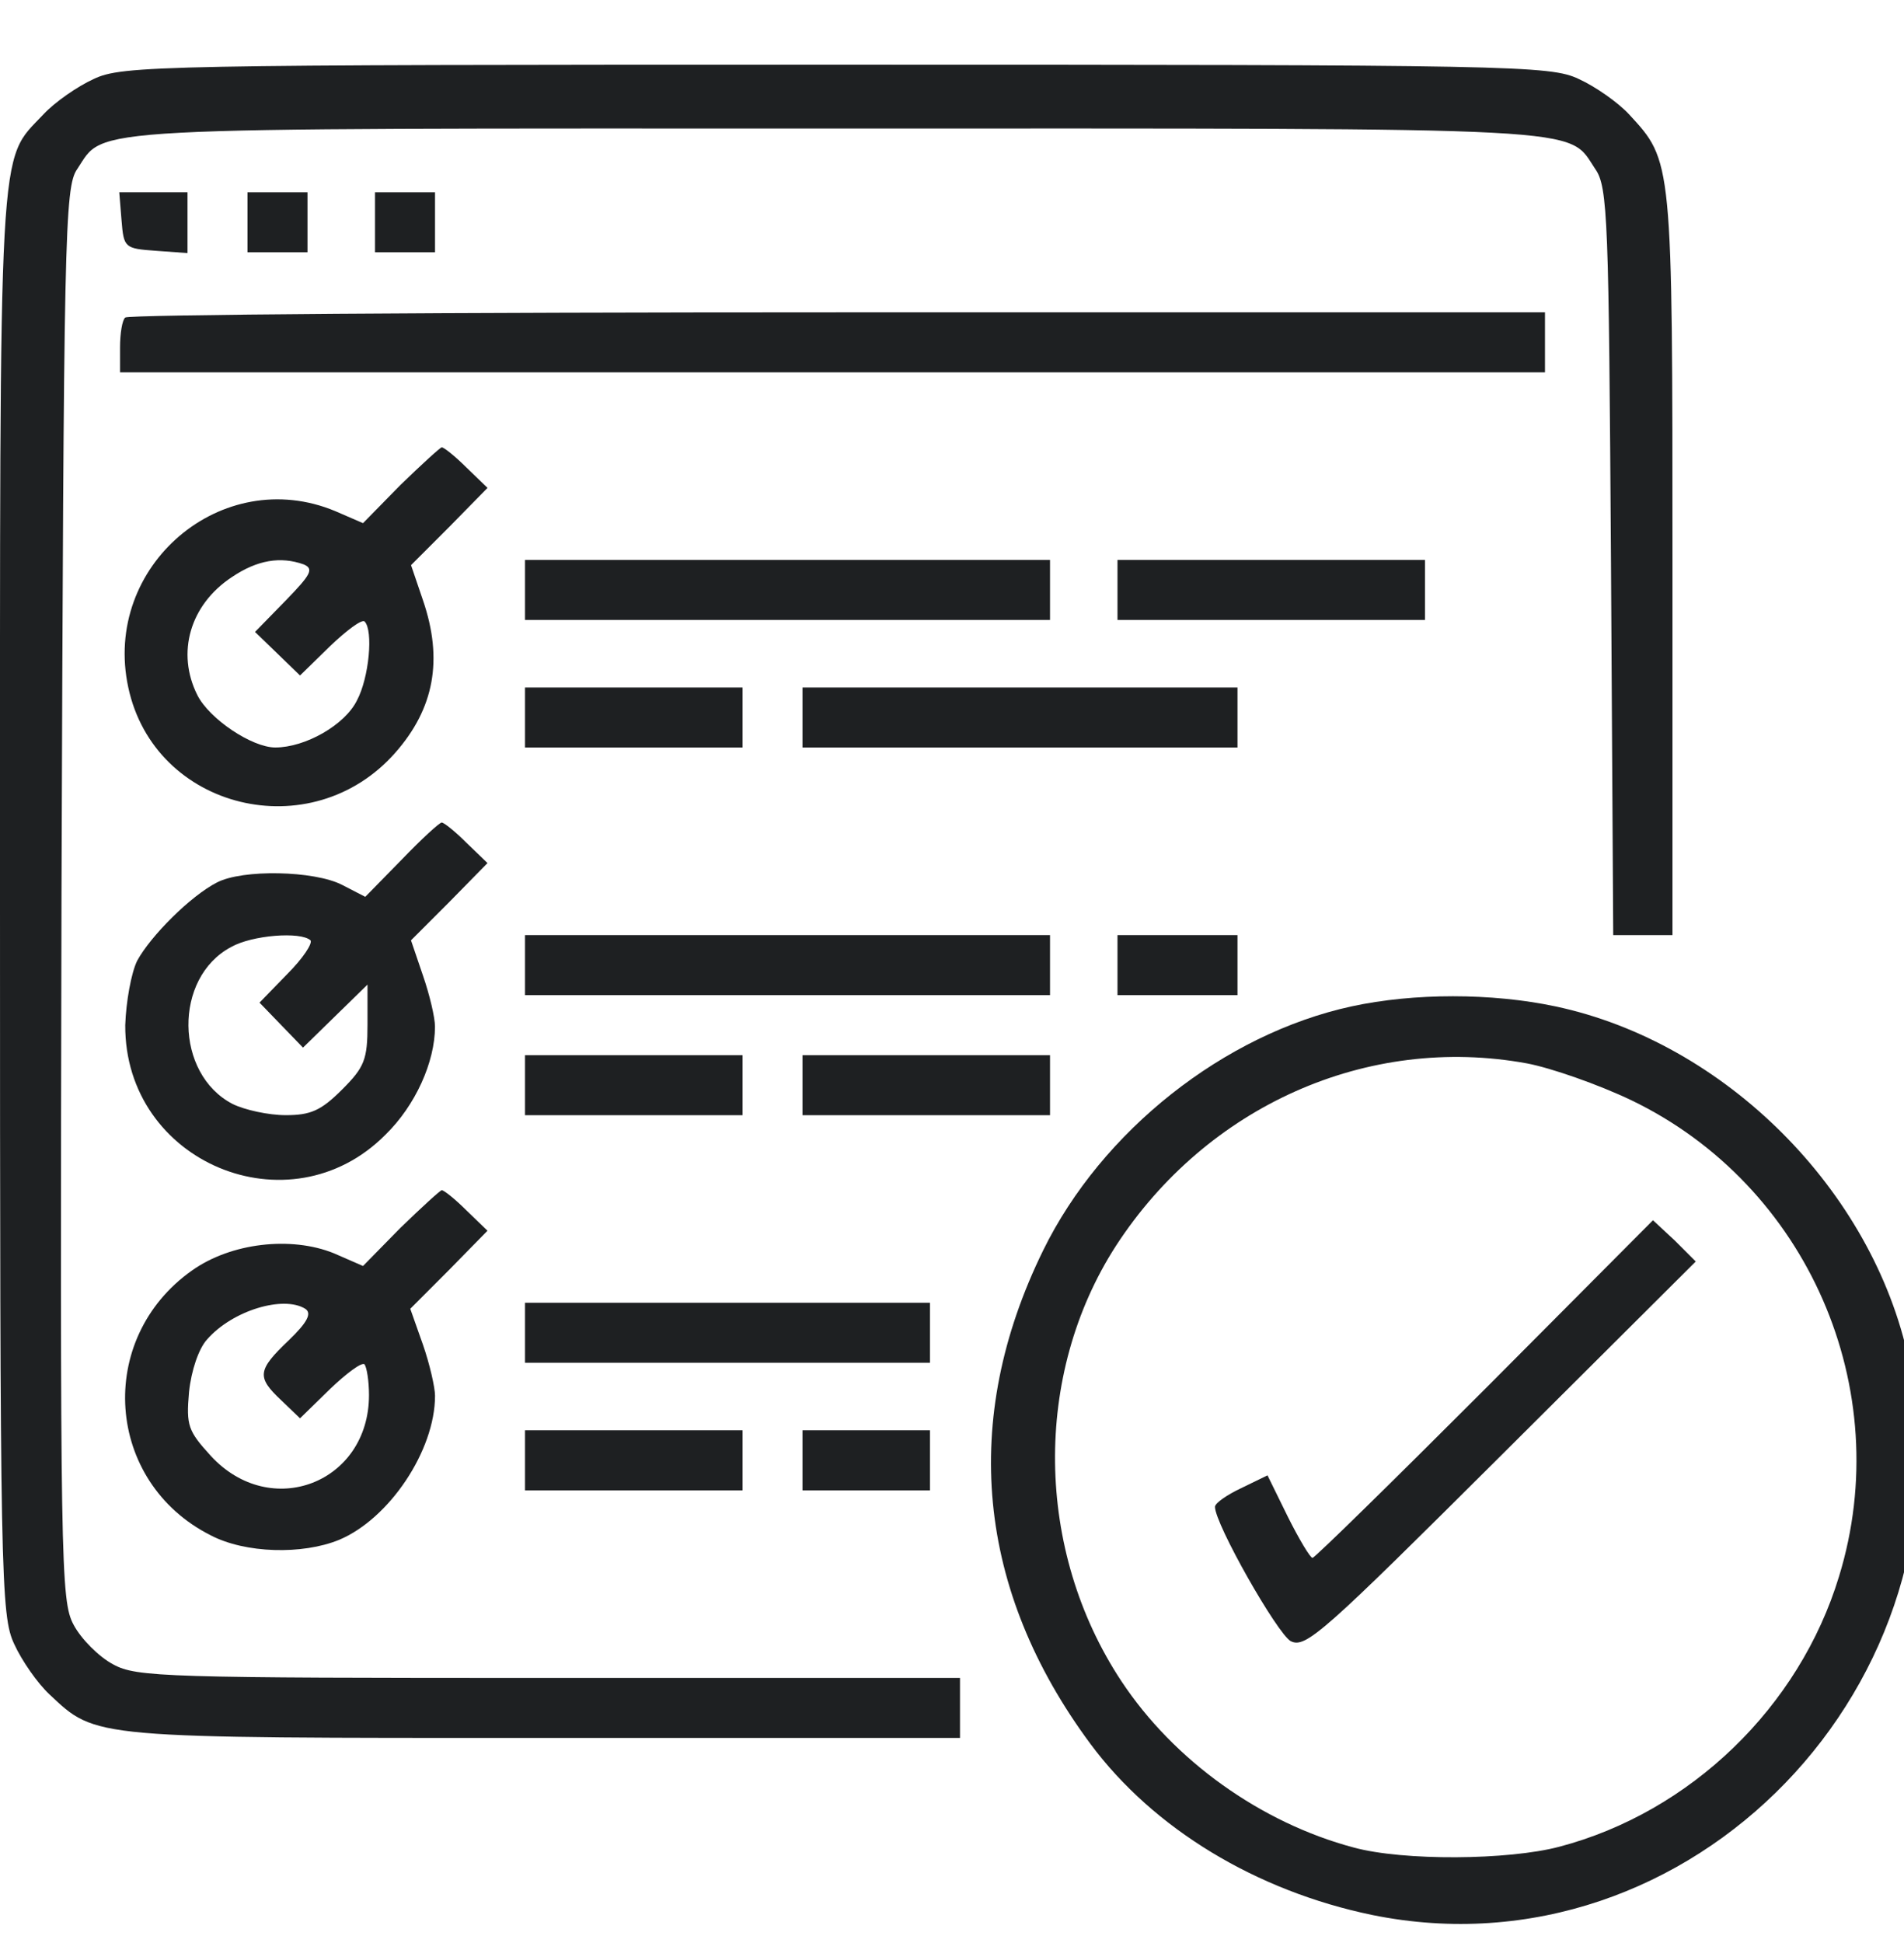
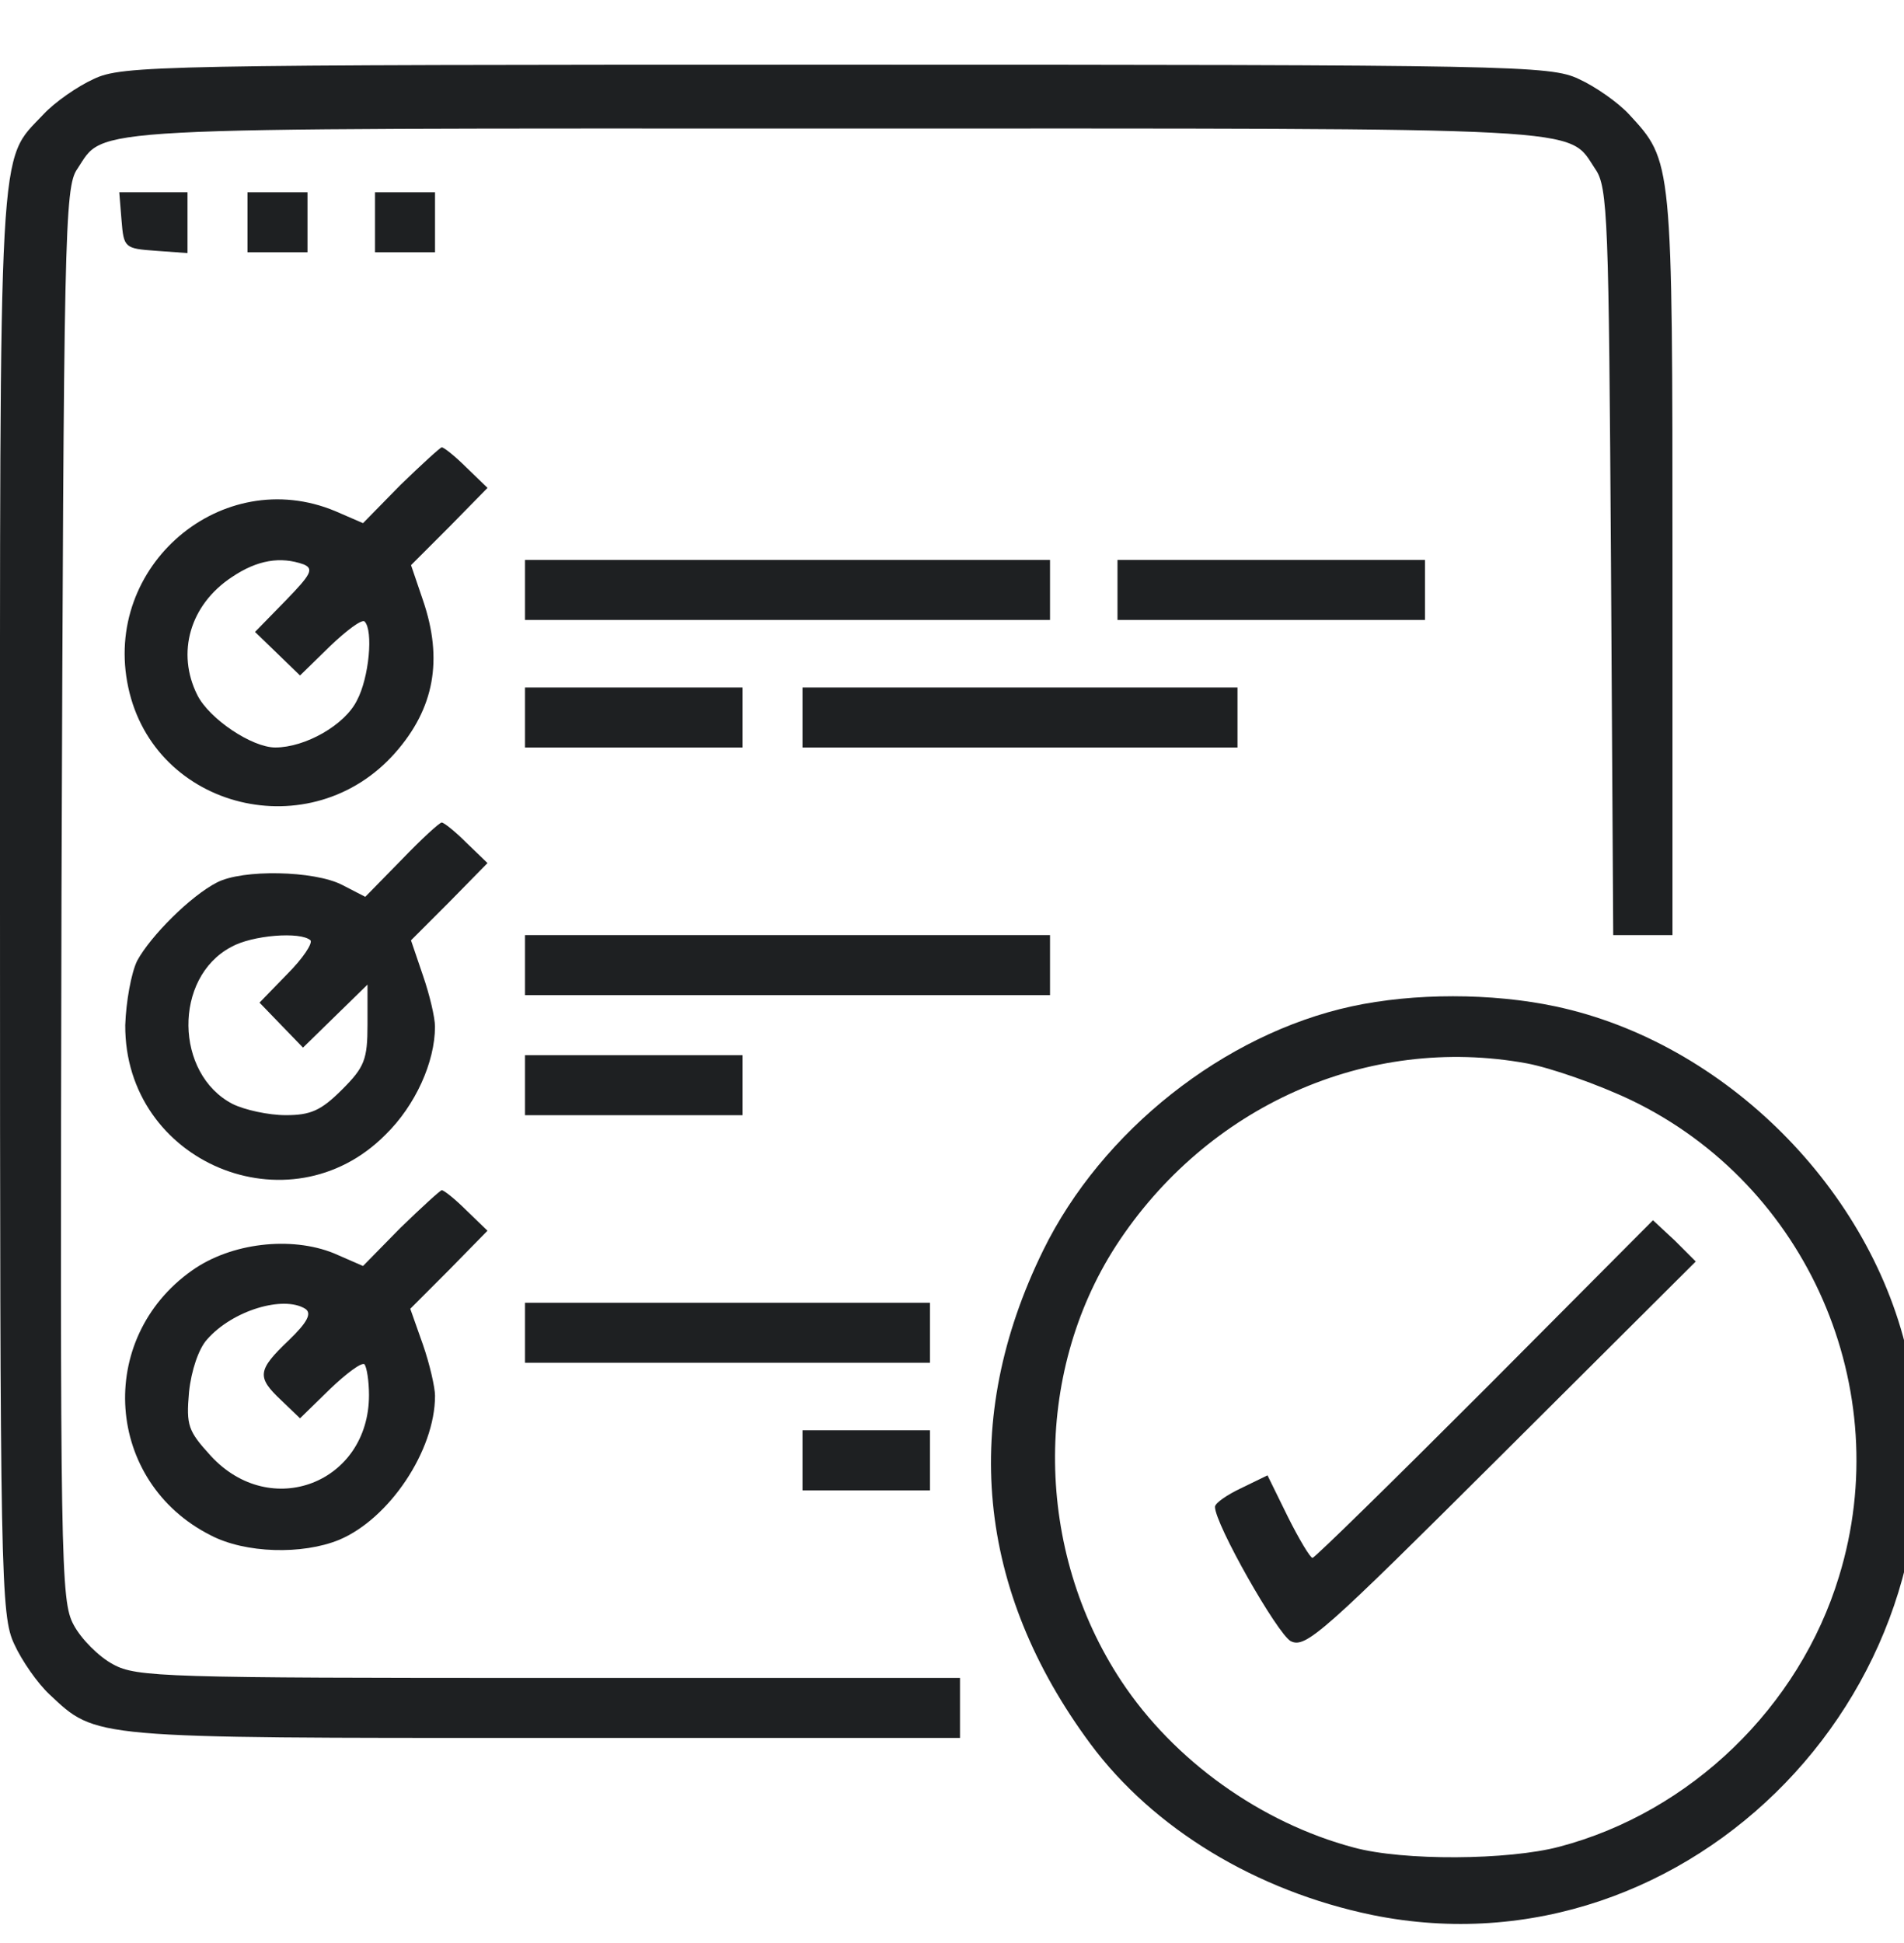
<svg xmlns="http://www.w3.org/2000/svg" width="50" height="51" viewBox="0 0 50 51" fill="none">
  <g clip-path="url(#clip0_677_15674)">
    <path d="M2.462 2.073C2.029 2.27 1.438 2.683 1.143 2.999C-0.059 4.279 0 3.274 0 23.698C0 41.443 0.02 42.408 0.375 43.157C0.572 43.59 0.985 44.181 1.3 44.476C2.541 45.638 2.344 45.618 14.279 45.618H25.21V44.831V44.043H14.417C4.353 44.043 3.585 44.023 2.974 43.688C2.6 43.491 2.128 43.019 1.931 42.644C1.596 42.014 1.576 41.128 1.615 23.462C1.675 6.169 1.694 4.909 2.029 4.436C2.777 3.314 1.852 3.373 21.96 3.373C42.069 3.373 41.143 3.314 41.892 4.436C42.226 4.909 42.246 5.776 42.305 14.737L42.364 24.545H43.132H43.92V14.796C43.92 4.161 43.92 4.239 42.778 2.999C42.483 2.683 41.892 2.27 41.458 2.073C40.71 1.718 39.765 1.699 21.96 1.699C4.156 1.699 3.211 1.718 2.462 2.073Z" fill="#1E2022" />
    <path d="M3.191 5.776C3.25 6.505 3.27 6.524 4.097 6.583L4.924 6.643V5.855V5.047H4.018H3.132L3.191 5.776Z" fill="#1E2022" />
    <path d="M6.5 5.835V6.622H7.288H8.075V5.835V5.047H7.288H6.5V5.835Z" fill="#1E2022" />
    <path d="M9.848 5.835V6.622H10.636H11.424V5.835V5.047H10.636H9.848V5.835Z" fill="#1E2022" />
-     <path d="M3.289 8.335C3.211 8.395 3.152 8.749 3.152 9.123V9.773H21.862H40.572V8.985V8.198H22C11.778 8.198 3.349 8.257 3.289 8.335Z" fill="#1E2022" />
    <path d="M10.518 12.727L9.533 13.732L8.804 13.416C5.83 12.176 2.679 14.854 3.369 18.045C4.058 21.255 8.174 22.259 10.38 19.758C11.404 18.596 11.64 17.316 11.109 15.76L10.794 14.834L11.798 13.83L12.803 12.806L12.251 12.274C11.956 11.979 11.66 11.742 11.601 11.742C11.562 11.742 11.069 12.195 10.518 12.727ZM7.977 14.815C8.253 14.933 8.155 15.09 7.505 15.76L6.697 16.587L7.288 17.158L7.879 17.73L8.667 16.961C9.1 16.548 9.494 16.252 9.573 16.311C9.809 16.548 9.691 17.789 9.376 18.38C9.06 19.029 8.017 19.62 7.229 19.62C6.618 19.62 5.496 18.872 5.181 18.242C4.629 17.139 4.984 15.878 6.087 15.149C6.756 14.697 7.367 14.598 7.977 14.815Z" fill="#1E2022" />
    <path d="M13.787 15.485V16.273H20.68H27.574V15.485V14.697H20.68H13.787V15.485Z" fill="#1E2022" />
    <path d="M29.346 15.485V16.273H33.383H37.421V15.485V14.697H33.383H29.346V15.485Z" fill="#1E2022" />
    <path d="M13.787 18.833V19.621H16.643H19.499V18.833V18.046H16.643H13.787V18.833Z" fill="#1E2022" />
    <path d="M21.074 18.833V19.621H26.786H32.497V18.833V18.046H26.786H21.074V18.833Z" fill="#1E2022" />
    <path d="M10.557 22.555L9.592 23.54L8.981 23.225C8.252 22.851 6.362 22.811 5.692 23.166C5.003 23.52 3.959 24.564 3.604 25.214C3.447 25.529 3.309 26.297 3.289 26.908C3.269 30.512 7.602 32.324 10.123 29.783C10.911 29.015 11.423 27.873 11.423 26.947C11.423 26.711 11.285 26.12 11.108 25.608L10.793 24.682L11.797 23.678L12.802 22.654L12.25 22.122C11.955 21.826 11.659 21.59 11.6 21.59C11.541 21.59 11.069 22.023 10.557 22.555ZM8.154 24.682C8.213 24.761 7.957 25.155 7.543 25.568L6.815 26.317L7.386 26.908L7.957 27.498L8.804 26.671L9.651 25.844V26.888C9.651 27.814 9.572 28.011 8.981 28.601C8.43 29.153 8.154 29.271 7.504 29.271C7.051 29.271 6.421 29.133 6.106 28.976C4.589 28.188 4.55 25.667 6.066 24.859C6.618 24.544 7.898 24.446 8.154 24.682Z" fill="#1E2022" />
    <path d="M13.787 25.333V26.12H20.68H27.574V25.333V24.545H20.68H13.787V25.333Z" fill="#1E2022" />
-     <path d="M29.346 25.333V26.12H30.922H32.497V25.333V24.545H30.922H29.346V25.333Z" fill="#1E2022" />
    <path d="M35.491 26.416C32.143 27.144 28.932 29.685 27.396 32.816C25.21 37.267 25.643 41.738 28.637 45.776C30.291 48.001 32.989 49.636 36.042 50.266C44.393 51.96 51.916 44.18 50.124 35.692C49.179 31.241 45.299 27.361 40.848 26.416C39.174 26.061 37.126 26.061 35.491 26.416ZM40.099 27.912C40.73 28.031 41.97 28.464 42.837 28.878C47.465 31.103 49.809 36.46 48.292 41.384C47.249 44.811 44.393 47.568 40.946 48.474C39.607 48.828 36.85 48.848 35.55 48.494C33.108 47.844 30.823 46.209 29.444 44.121C27.18 40.694 27.12 36.086 29.307 32.698C31.69 29.035 35.904 27.144 40.099 27.912Z" fill="#1E2022" />
    <path d="M38.996 36.46C36.554 38.902 34.526 40.891 34.467 40.891C34.407 40.891 34.112 40.399 33.817 39.808L33.285 38.725L32.596 39.06C32.221 39.237 31.906 39.453 31.906 39.552C31.906 40.005 33.541 42.88 33.895 43.077C34.289 43.274 34.742 42.861 39.43 38.193L44.531 33.112L43.979 32.56L43.408 32.029L38.996 36.46Z" fill="#1E2022" />
    <path d="M13.787 28.484V29.272H16.643H19.499V28.484V27.696H16.643H13.787V28.484Z" fill="#1E2022" />
-     <path d="M21.074 28.484V29.272H24.324H27.574V28.484V27.696H24.324H21.074V28.484Z" fill="#1E2022" />
    <path d="M10.518 32.226L9.533 33.23L8.765 32.895C7.642 32.442 6.067 32.62 5.042 33.348C2.502 35.14 2.758 38.902 5.535 40.3C6.441 40.773 7.938 40.813 8.903 40.419C10.222 39.867 11.424 38.075 11.424 36.637C11.424 36.421 11.286 35.81 11.108 35.298L10.774 34.353L11.798 33.328L12.802 32.304L12.251 31.773C11.955 31.477 11.66 31.241 11.601 31.241C11.562 31.241 11.069 31.694 10.518 32.226ZM8.016 34.353C8.194 34.471 8.075 34.707 7.583 35.18C6.756 35.968 6.736 36.145 7.386 36.755L7.879 37.228L8.666 36.46C9.1 36.046 9.494 35.751 9.572 35.81C9.631 35.889 9.69 36.243 9.69 36.618C9.69 38.922 7.11 39.926 5.535 38.213C4.944 37.563 4.885 37.425 4.964 36.539C5.023 35.968 5.22 35.397 5.436 35.16C6.106 34.392 7.445 33.998 8.016 34.353Z" fill="#1E2022" />
    <path d="M13.787 34.983V35.77H19.105H24.422V34.983V34.195H19.105H13.787V34.983Z" fill="#1E2022" />
-     <path d="M13.787 38.331V39.119H16.643H19.499V38.331V37.543H16.643H13.787V38.331Z" fill="#1E2022" />
    <path d="M21.074 38.331V39.119H22.748H24.422V38.331V37.543H22.748H21.074V38.331Z" fill="#1E2022" />
  </g>
  <defs>
    <clipPath id="clip0_677_15674">
      <rect width="50" height="50" fill="white" transform="translate(0 0.5)" />
    </clipPath>
  </defs>
</svg>